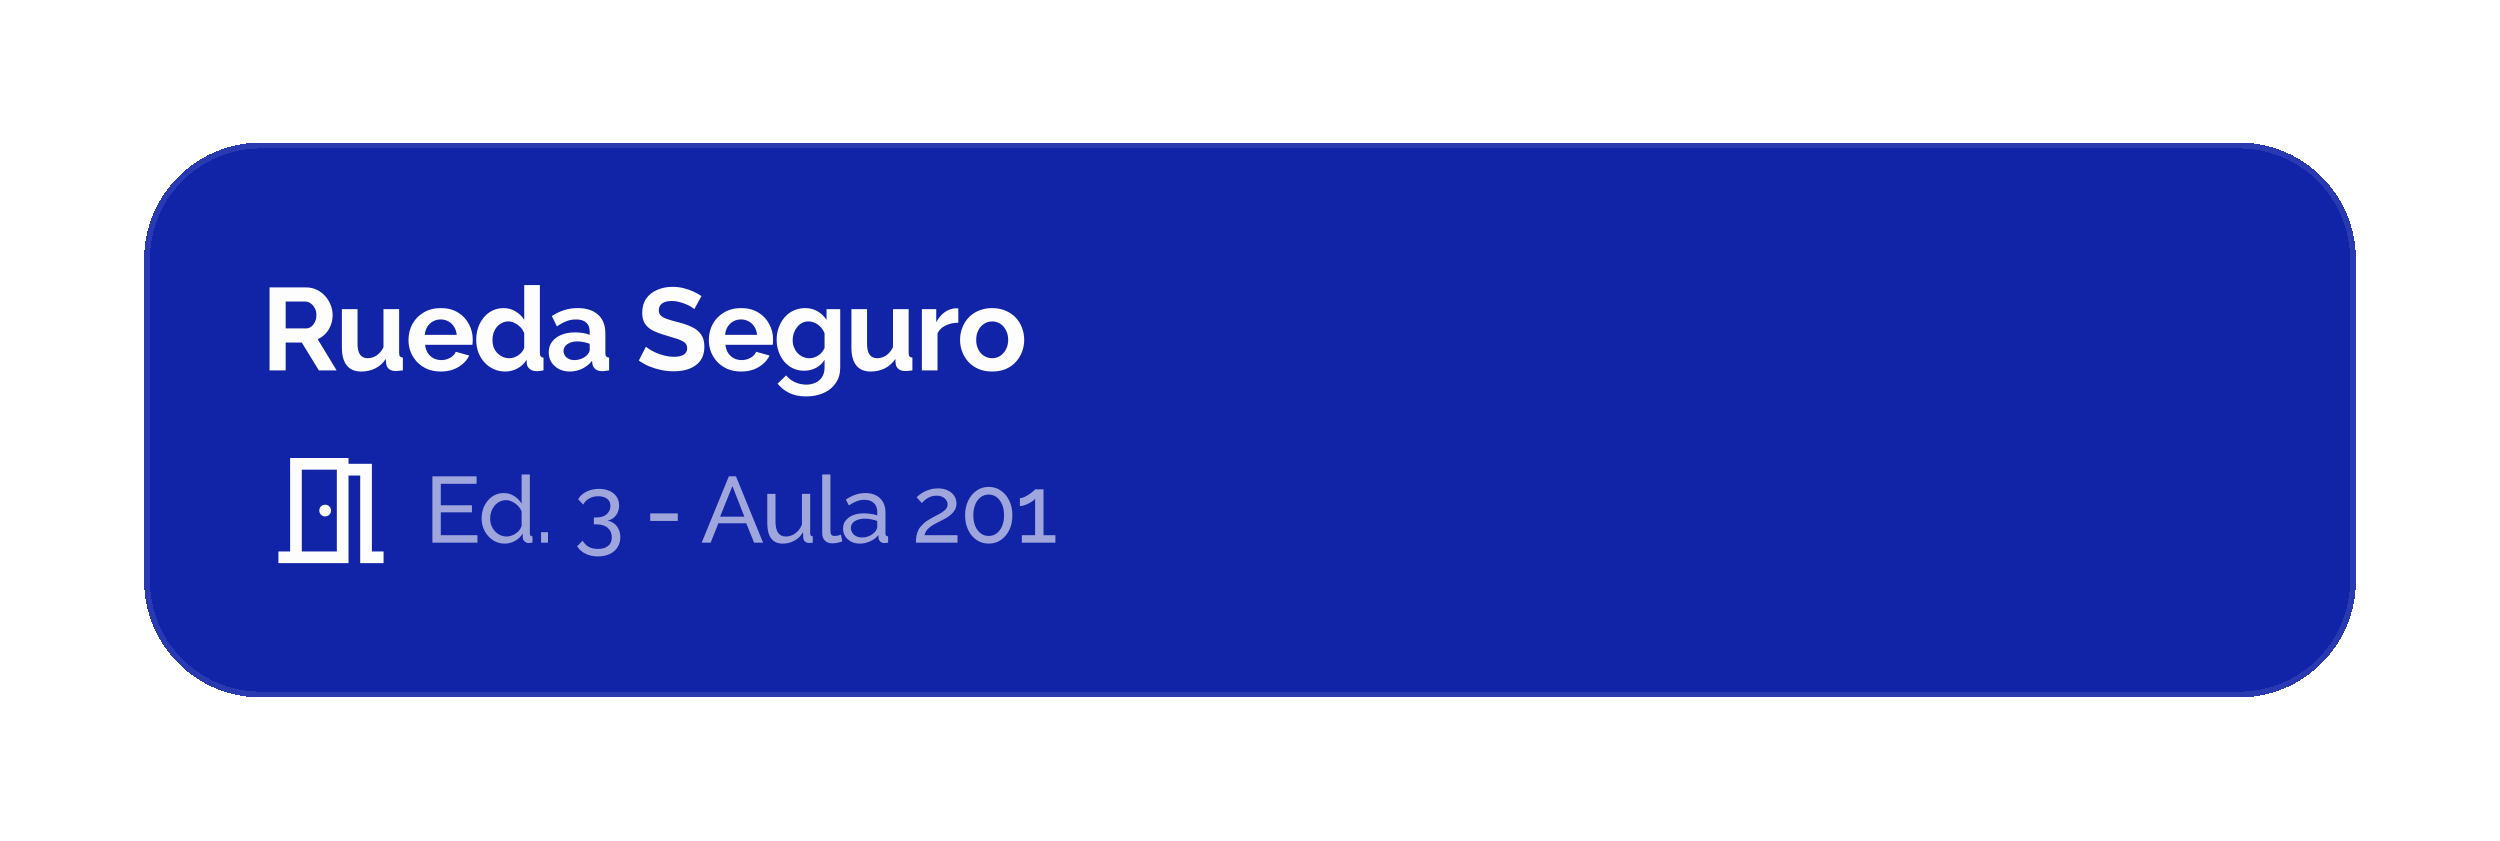
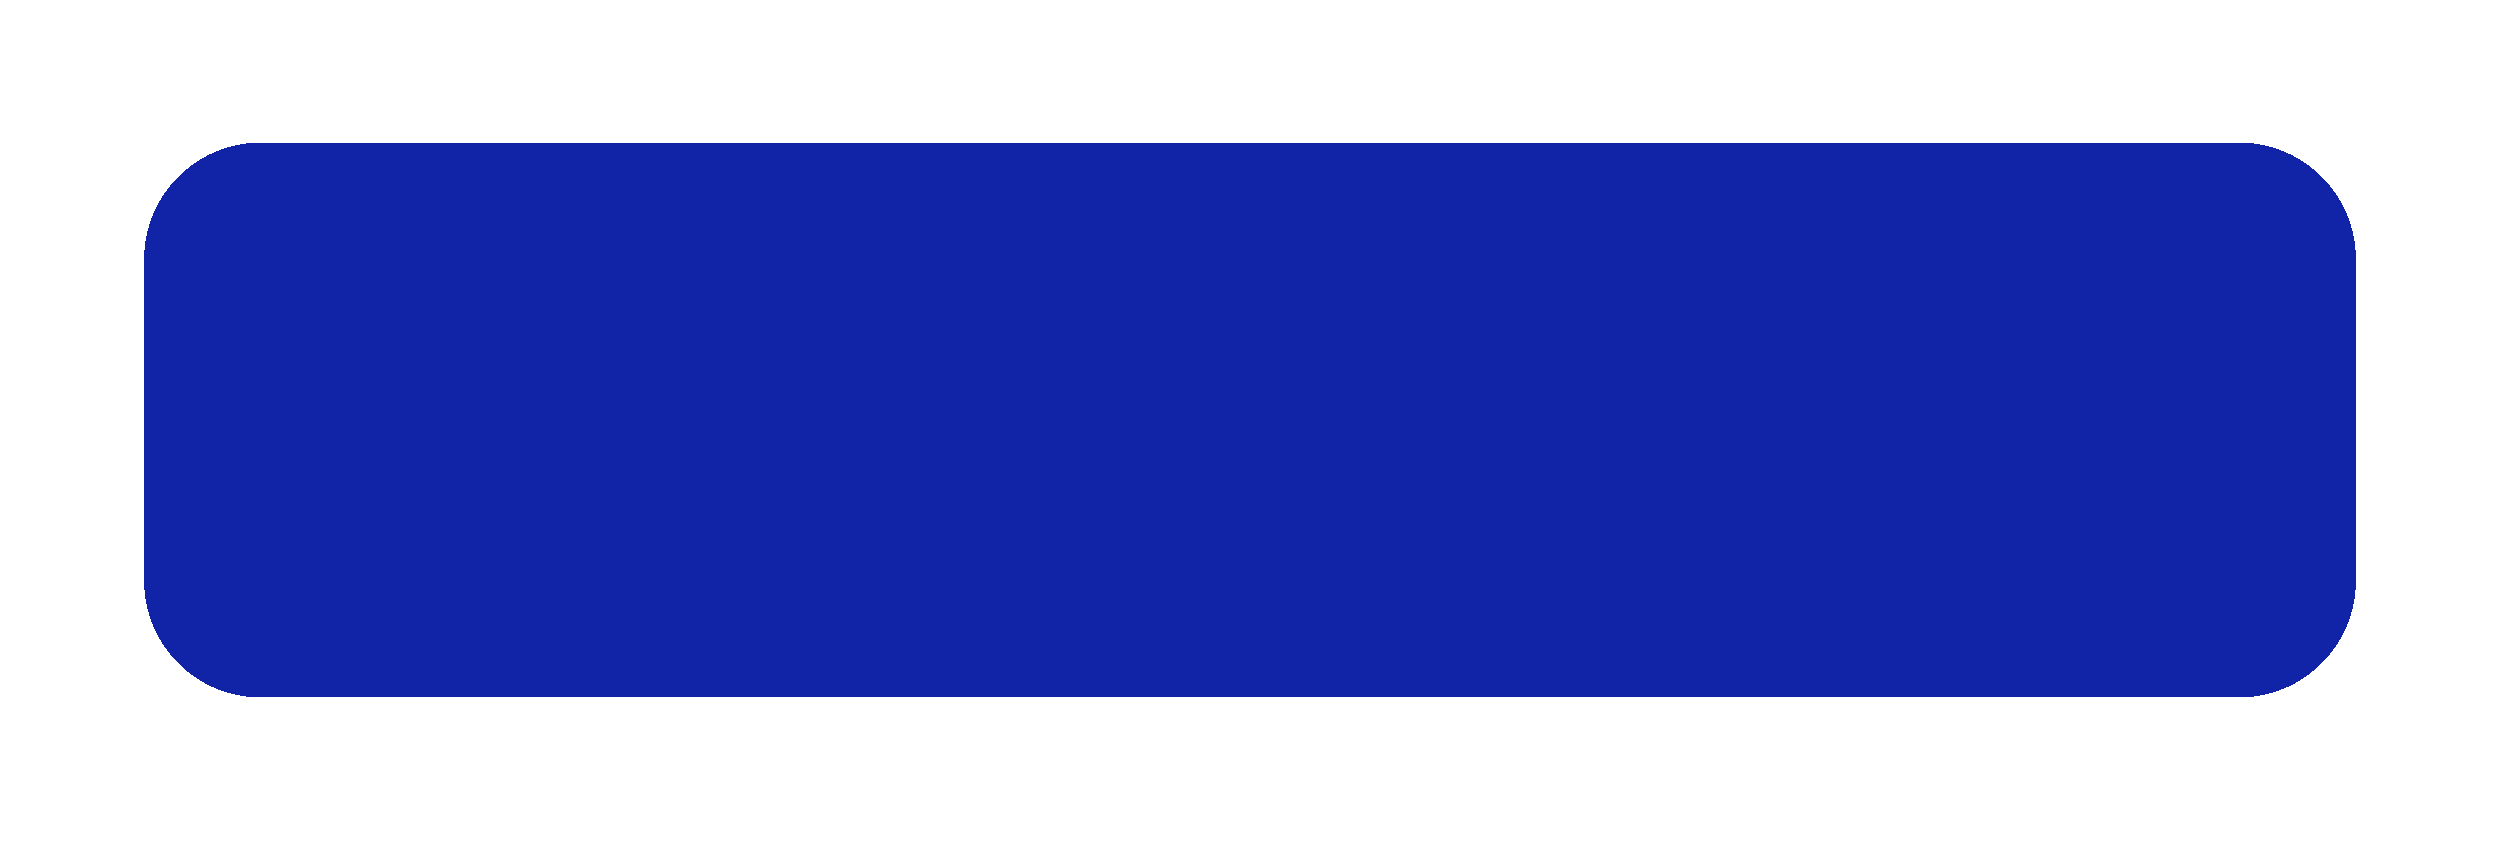
<svg xmlns="http://www.w3.org/2000/svg" width="428" height="144" viewBox="0 0 428 144" fill="none">
  <g filter="url(#filter0_d_512_2003)">
    <path d="M24.667 42.407C24.667 31.361 33.621 22.407 44.667 22.407H383.333C394.379 22.407 403.333 31.361 403.333 42.407V97.407C403.333 108.453 394.379 117.407 383.333 117.407H44.667C33.621 117.407 24.667 108.453 24.667 97.407V42.407Z" fill="#1124A8" shape-rendering="crispEdges" />
-     <path d="M25.167 42.407C25.167 31.638 33.897 22.907 44.667 22.907H383.333C394.103 22.907 402.833 31.638 402.833 42.407V97.407C402.833 108.177 394.103 116.907 383.333 116.907H44.667C33.897 116.907 25.167 108.177 25.167 97.407V42.407Z" stroke="#FDFDFD" stroke-opacity="0.1" shape-rendering="crispEdges" />
-     <path d="M46.147 61.407V47.207H52.427C53.08 47.207 53.68 47.341 54.227 47.607C54.787 47.874 55.267 48.234 55.667 48.687C56.08 49.141 56.393 49.647 56.607 50.207C56.833 50.767 56.947 51.341 56.947 51.927C56.947 52.527 56.84 53.107 56.627 53.667C56.427 54.214 56.133 54.694 55.747 55.107C55.36 55.521 54.907 55.841 54.387 56.067L57.627 61.407H54.587L51.667 56.647H48.907V61.407H46.147ZM48.907 54.227H52.367C52.713 54.227 53.02 54.127 53.287 53.927C53.553 53.714 53.767 53.434 53.927 53.087C54.087 52.741 54.167 52.354 54.167 51.927C54.167 51.474 54.073 51.081 53.887 50.747C53.7 50.401 53.46 50.127 53.167 49.927C52.887 49.727 52.58 49.627 52.247 49.627H48.907V54.227ZM58.531 57.487V50.927H61.211V56.907C61.211 57.707 61.358 58.314 61.651 58.727C61.944 59.127 62.378 59.327 62.951 59.327C63.298 59.327 63.638 59.261 63.971 59.127C64.318 58.981 64.631 58.767 64.911 58.487C65.204 58.207 65.451 57.854 65.651 57.427V50.927H68.331V58.407C68.331 58.687 68.378 58.887 68.471 59.007C68.578 59.127 68.745 59.201 68.971 59.227V61.407C68.704 61.447 68.478 61.474 68.291 61.487C68.118 61.514 67.958 61.527 67.811 61.527C67.331 61.527 66.938 61.421 66.631 61.207C66.338 60.981 66.165 60.674 66.111 60.287L66.051 59.447C65.585 60.154 64.984 60.694 64.251 61.067C63.518 61.427 62.711 61.607 61.831 61.607C60.751 61.607 59.931 61.261 59.371 60.567C58.811 59.861 58.531 58.834 58.531 57.487ZM75.454 61.607C74.615 61.607 73.855 61.467 73.174 61.187C72.495 60.894 71.915 60.501 71.434 60.007C70.954 59.501 70.581 58.927 70.314 58.287C70.061 57.634 69.934 56.947 69.934 56.227C69.934 55.227 70.154 54.314 70.594 53.487C71.048 52.661 71.688 52.001 72.514 51.507C73.355 51.001 74.341 50.747 75.475 50.747C76.621 50.747 77.601 51.001 78.415 51.507C79.228 52.001 79.848 52.661 80.275 53.487C80.715 54.301 80.934 55.181 80.934 56.127C80.934 56.287 80.928 56.454 80.915 56.627C80.901 56.787 80.888 56.921 80.874 57.027H72.775C72.828 57.561 72.981 58.027 73.234 58.427C73.501 58.827 73.835 59.134 74.234 59.347C74.648 59.547 75.088 59.647 75.555 59.647C76.088 59.647 76.588 59.521 77.055 59.267C77.534 59.001 77.861 58.654 78.034 58.227L80.335 58.867C80.081 59.401 79.715 59.874 79.234 60.287C78.768 60.701 78.215 61.027 77.575 61.267C76.934 61.494 76.228 61.607 75.454 61.607ZM72.715 55.327H78.195C78.141 54.794 77.988 54.334 77.734 53.947C77.495 53.547 77.174 53.241 76.775 53.027C76.374 52.801 75.928 52.687 75.434 52.687C74.954 52.687 74.514 52.801 74.115 53.027C73.728 53.241 73.408 53.547 73.154 53.947C72.915 54.334 72.768 54.794 72.715 55.327ZM81.527 56.167C81.527 55.154 81.727 54.241 82.127 53.427C82.527 52.601 83.081 51.947 83.787 51.467C84.494 50.987 85.3 50.747 86.207 50.747C86.981 50.747 87.674 50.941 88.287 51.327C88.914 51.701 89.4 52.181 89.747 52.767V46.807H92.427V58.407C92.427 58.687 92.474 58.887 92.567 59.007C92.66 59.127 92.82 59.201 93.047 59.227V61.407C92.581 61.501 92.201 61.547 91.907 61.547C91.427 61.547 91.027 61.427 90.707 61.187C90.4 60.947 90.227 60.634 90.187 60.247L90.147 59.587C89.76 60.241 89.234 60.741 88.567 61.087C87.914 61.434 87.227 61.607 86.507 61.607C85.787 61.607 85.121 61.467 84.507 61.187C83.907 60.907 83.38 60.521 82.927 60.027C82.487 59.534 82.141 58.961 81.887 58.307C81.647 57.641 81.527 56.927 81.527 56.167ZM89.747 57.567V55.067C89.614 54.681 89.4 54.334 89.107 54.027C88.814 53.721 88.487 53.481 88.127 53.307C87.767 53.121 87.407 53.027 87.047 53.027C86.634 53.027 86.26 53.114 85.927 53.287C85.594 53.461 85.3 53.694 85.047 53.987C84.807 54.281 84.621 54.621 84.487 55.007C84.367 55.394 84.307 55.801 84.307 56.227C84.307 56.654 84.374 57.061 84.507 57.447C84.654 57.821 84.861 58.147 85.127 58.427C85.394 58.707 85.701 58.927 86.047 59.087C86.407 59.247 86.794 59.327 87.207 59.327C87.46 59.327 87.714 59.287 87.967 59.207C88.234 59.114 88.481 58.994 88.707 58.847C88.947 58.687 89.154 58.501 89.327 58.287C89.514 58.061 89.654 57.821 89.747 57.567ZM93.938 58.307C93.938 57.627 94.124 57.034 94.498 56.527C94.884 56.007 95.418 55.607 96.098 55.327C96.778 55.047 97.558 54.907 98.438 54.907C98.878 54.907 99.324 54.941 99.778 55.007C100.231 55.074 100.624 55.181 100.958 55.327V54.767C100.958 54.101 100.758 53.587 100.358 53.227C99.971 52.867 99.391 52.687 98.618 52.687C98.044 52.687 97.498 52.787 96.978 52.987C96.458 53.187 95.911 53.481 95.338 53.867L94.478 52.107C95.171 51.654 95.878 51.314 96.598 51.087C97.331 50.861 98.098 50.747 98.898 50.747C100.391 50.747 101.551 51.121 102.378 51.867C103.218 52.614 103.638 53.681 103.638 55.067V58.407C103.638 58.687 103.684 58.887 103.778 59.007C103.884 59.127 104.051 59.201 104.278 59.227V61.407C104.038 61.447 103.818 61.481 103.618 61.507C103.431 61.534 103.271 61.547 103.138 61.547C102.604 61.547 102.198 61.427 101.918 61.187C101.651 60.947 101.484 60.654 101.418 60.307L101.358 59.767C100.904 60.354 100.338 60.807 99.658 61.127C98.978 61.447 98.284 61.607 97.578 61.607C96.884 61.607 96.258 61.467 95.698 61.187C95.151 60.894 94.718 60.501 94.398 60.007C94.091 59.501 93.938 58.934 93.938 58.307ZM100.458 58.847C100.604 58.687 100.724 58.527 100.818 58.367C100.911 58.207 100.958 58.061 100.958 57.927V56.867C100.638 56.734 100.291 56.634 99.918 56.567C99.544 56.487 99.191 56.447 98.858 56.447C98.164 56.447 97.591 56.601 97.138 56.907C96.698 57.201 96.478 57.594 96.478 58.087C96.478 58.354 96.551 58.607 96.698 58.847C96.844 59.087 97.058 59.281 97.338 59.427C97.618 59.574 97.951 59.647 98.338 59.647C98.738 59.647 99.131 59.574 99.518 59.427C99.904 59.267 100.218 59.074 100.458 58.847ZM118.867 50.927C118.773 50.834 118.6 50.707 118.347 50.547C118.107 50.387 117.807 50.234 117.447 50.087C117.1 49.941 116.72 49.814 116.307 49.707C115.893 49.587 115.473 49.527 115.047 49.527C114.3 49.527 113.733 49.667 113.347 49.947C112.973 50.227 112.787 50.621 112.787 51.127C112.787 51.514 112.907 51.821 113.147 52.047C113.387 52.274 113.747 52.467 114.227 52.627C114.707 52.787 115.307 52.961 116.027 53.147C116.96 53.374 117.767 53.654 118.447 53.987C119.14 54.307 119.667 54.734 120.027 55.267C120.4 55.787 120.587 56.481 120.587 57.347C120.587 58.107 120.447 58.761 120.167 59.307C119.887 59.841 119.5 60.274 119.007 60.607C118.513 60.941 117.953 61.187 117.327 61.347C116.7 61.494 116.033 61.567 115.327 61.567C114.62 61.567 113.913 61.494 113.207 61.347C112.5 61.201 111.82 60.994 111.167 60.727C110.513 60.447 109.913 60.114 109.367 59.727L110.587 57.347C110.707 57.467 110.92 57.627 111.227 57.827C111.533 58.014 111.907 58.207 112.347 58.407C112.787 58.594 113.267 58.754 113.787 58.887C114.307 59.021 114.833 59.087 115.367 59.087C116.113 59.087 116.68 58.961 117.067 58.707C117.453 58.454 117.647 58.094 117.647 57.627C117.647 57.201 117.493 56.867 117.187 56.627C116.88 56.387 116.453 56.181 115.907 56.007C115.36 55.821 114.713 55.621 113.967 55.407C113.073 55.154 112.327 54.874 111.727 54.567C111.127 54.247 110.68 53.847 110.387 53.367C110.093 52.887 109.947 52.287 109.947 51.567C109.947 50.594 110.173 49.781 110.627 49.127C111.093 48.461 111.72 47.961 112.507 47.627C113.293 47.281 114.167 47.107 115.127 47.107C115.793 47.107 116.42 47.181 117.007 47.327C117.607 47.474 118.167 47.667 118.687 47.907C119.207 48.147 119.673 48.407 120.087 48.687L118.867 50.927ZM126.872 61.607C126.032 61.607 125.272 61.467 124.592 61.187C123.912 60.894 123.332 60.501 122.852 60.007C122.372 59.501 121.999 58.927 121.732 58.287C121.479 57.634 121.352 56.947 121.352 56.227C121.352 55.227 121.572 54.314 122.012 53.487C122.466 52.661 123.106 52.001 123.932 51.507C124.772 51.001 125.759 50.747 126.892 50.747C128.039 50.747 129.019 51.001 129.832 51.507C130.646 52.001 131.266 52.661 131.692 53.487C132.132 54.301 132.352 55.181 132.352 56.127C132.352 56.287 132.346 56.454 132.332 56.627C132.319 56.787 132.306 56.921 132.292 57.027H124.192C124.246 57.561 124.399 58.027 124.652 58.427C124.919 58.827 125.252 59.134 125.652 59.347C126.066 59.547 126.506 59.647 126.972 59.647C127.506 59.647 128.006 59.521 128.472 59.267C128.952 59.001 129.279 58.654 129.452 58.227L131.752 58.867C131.499 59.401 131.132 59.874 130.652 60.287C130.186 60.701 129.632 61.027 128.992 61.267C128.352 61.494 127.646 61.607 126.872 61.607ZM124.132 55.327H129.612C129.559 54.794 129.406 54.334 129.152 53.947C128.912 53.547 128.592 53.241 128.192 53.027C127.792 52.801 127.346 52.687 126.852 52.687C126.372 52.687 125.932 52.801 125.532 53.027C125.146 53.241 124.826 53.547 124.572 53.947C124.332 54.334 124.186 54.794 124.132 55.327ZM137.685 61.467C136.992 61.467 136.352 61.334 135.765 61.067C135.192 60.787 134.692 60.401 134.265 59.907C133.852 59.414 133.532 58.847 133.305 58.207C133.078 57.567 132.965 56.887 132.965 56.167C132.965 55.407 133.085 54.701 133.325 54.047C133.565 53.394 133.898 52.821 134.325 52.327C134.765 51.821 135.278 51.434 135.865 51.167C136.465 50.887 137.125 50.747 137.845 50.747C138.658 50.747 139.372 50.934 139.985 51.307C140.598 51.667 141.105 52.154 141.505 52.767V50.927H143.845V60.907C143.845 61.947 143.592 62.834 143.085 63.567C142.592 64.314 141.905 64.881 141.025 65.267C140.145 65.667 139.145 65.867 138.025 65.867C136.892 65.867 135.932 65.674 135.145 65.287C134.358 64.914 133.685 64.381 133.125 63.687L134.585 62.267C134.985 62.761 135.485 63.147 136.085 63.427C136.698 63.707 137.345 63.847 138.025 63.847C138.598 63.847 139.118 63.741 139.585 63.527C140.065 63.327 140.445 63.007 140.725 62.567C141.018 62.141 141.165 61.587 141.165 60.907V59.587C140.818 60.187 140.325 60.654 139.685 60.987C139.058 61.307 138.392 61.467 137.685 61.467ZM138.585 59.327C138.878 59.327 139.158 59.281 139.425 59.187C139.692 59.094 139.938 58.967 140.165 58.807C140.392 58.647 140.592 58.461 140.765 58.247C140.938 58.021 141.072 57.794 141.165 57.567V55.067C141.005 54.654 140.778 54.294 140.485 53.987C140.205 53.681 139.885 53.447 139.525 53.287C139.178 53.114 138.812 53.027 138.425 53.027C138.012 53.027 137.638 53.114 137.305 53.287C136.972 53.461 136.685 53.707 136.445 54.027C136.205 54.334 136.018 54.681 135.885 55.067C135.765 55.441 135.705 55.834 135.705 56.247C135.705 56.674 135.778 57.074 135.925 57.447C136.072 57.821 136.272 58.147 136.525 58.427C136.792 58.707 137.098 58.927 137.445 59.087C137.805 59.247 138.185 59.327 138.585 59.327ZM145.761 57.487V50.927H148.441V56.907C148.441 57.707 148.588 58.314 148.881 58.727C149.174 59.127 149.608 59.327 150.181 59.327C150.528 59.327 150.868 59.261 151.201 59.127C151.548 58.981 151.861 58.767 152.141 58.487C152.434 58.207 152.681 57.854 152.881 57.427V50.927H155.561V58.407C155.561 58.687 155.608 58.887 155.701 59.007C155.808 59.127 155.974 59.201 156.201 59.227V61.407C155.934 61.447 155.708 61.474 155.521 61.487C155.348 61.514 155.188 61.527 155.041 61.527C154.561 61.527 154.168 61.421 153.861 61.207C153.568 60.981 153.394 60.674 153.341 60.287L153.281 59.447C152.814 60.154 152.214 60.694 151.481 61.067C150.748 61.427 149.941 61.607 149.061 61.607C147.981 61.607 147.161 61.261 146.601 60.567C146.041 59.861 145.761 58.834 145.761 57.487ZM164.064 53.247C163.251 53.247 162.524 53.407 161.884 53.727C161.244 54.034 160.784 54.481 160.504 55.067V61.407H157.824V50.927H160.284V53.167C160.657 52.447 161.131 51.881 161.704 51.467C162.277 51.054 162.884 50.827 163.524 50.787C163.671 50.787 163.784 50.787 163.864 50.787C163.944 50.787 164.011 50.794 164.064 50.807V53.247ZM169.862 61.607C169.008 61.607 168.242 61.467 167.562 61.187C166.882 60.894 166.302 60.494 165.822 59.987C165.355 59.481 164.995 58.901 164.742 58.247C164.488 57.594 164.362 56.907 164.362 56.187C164.362 55.454 164.488 54.761 164.742 54.107C164.995 53.454 165.355 52.874 165.822 52.367C166.302 51.861 166.882 51.467 167.562 51.187C168.242 50.894 169.008 50.747 169.862 50.747C170.715 50.747 171.475 50.894 172.142 51.187C172.822 51.467 173.402 51.861 173.882 52.367C174.362 52.874 174.722 53.454 174.962 54.107C175.215 54.761 175.342 55.454 175.342 56.187C175.342 56.907 175.215 57.594 174.962 58.247C174.722 58.901 174.362 59.481 173.882 59.987C173.415 60.494 172.842 60.894 172.162 61.187C171.482 61.467 170.715 61.607 169.862 61.607ZM167.122 56.187C167.122 56.801 167.242 57.347 167.482 57.827C167.722 58.294 168.048 58.661 168.462 58.927C168.875 59.194 169.342 59.327 169.862 59.327C170.368 59.327 170.828 59.194 171.242 58.927C171.655 58.647 171.982 58.274 172.222 57.807C172.475 57.327 172.602 56.781 172.602 56.167C172.602 55.567 172.475 55.027 172.222 54.547C171.982 54.067 171.655 53.694 171.242 53.427C170.828 53.161 170.368 53.027 169.862 53.027C169.342 53.027 168.875 53.167 168.462 53.447C168.048 53.714 167.722 54.087 167.482 54.567C167.242 55.034 167.122 55.574 167.122 56.187Z" fill="#FDFDFD" />
    <mask id="mask0_512_2003" style="mask-type:alpha" maskUnits="userSpaceOnUse" x="44" y="73" width="25" height="25">
-       <rect x="44.667" y="73.407" width="24" height="24" fill="#D9D9D9" />
-     </mask>
+       </mask>
    <g mask="url(#mask0_512_2003)">
-       <path d="M47.667 94.407V92.407H49.667V76.407H59.667V77.407H63.667V92.407H65.667V94.407H61.667V79.407H59.667V94.407H47.667ZM55.667 86.407C55.95 86.407 56.188 86.311 56.379 86.12C56.571 85.928 56.667 85.691 56.667 85.407C56.667 85.124 56.571 84.886 56.379 84.695C56.188 84.503 55.95 84.407 55.667 84.407C55.383 84.407 55.146 84.503 54.954 84.695C54.763 84.886 54.667 85.124 54.667 85.407C54.667 85.691 54.763 85.928 54.954 86.12C55.146 86.311 55.383 86.407 55.667 86.407ZM51.667 92.407H57.667V78.407H51.667V92.407Z" fill="#FDFDFD" />
-     </g>
-     <path d="M81.739 89.627V90.907H74.027V79.547H81.595V80.827H75.467V84.507H80.795V85.707H75.467V89.627H81.739ZM82.454 86.747C82.454 85.958 82.614 85.238 82.934 84.587C83.265 83.926 83.713 83.398 84.278 83.003C84.854 82.609 85.51 82.411 86.246 82.411C86.918 82.411 87.521 82.587 88.054 82.939C88.588 83.291 89.004 83.718 89.302 84.219V79.227H90.71V89.307C90.71 89.478 90.742 89.606 90.806 89.691C90.881 89.766 90.998 89.809 91.158 89.819V90.907C90.892 90.95 90.684 90.971 90.534 90.971C90.257 90.971 90.012 90.875 89.798 90.683C89.596 90.491 89.494 90.278 89.494 90.043V89.339C89.164 89.873 88.721 90.294 88.166 90.603C87.612 90.913 87.036 91.067 86.438 91.067C85.862 91.067 85.329 90.955 84.838 90.731C84.358 90.497 83.937 90.177 83.574 89.771C83.222 89.366 82.945 88.907 82.742 88.395C82.55 87.873 82.454 87.323 82.454 86.747ZM89.302 87.979V85.579C89.174 85.217 88.966 84.891 88.678 84.603C88.39 84.305 88.065 84.07 87.702 83.899C87.35 83.718 86.998 83.627 86.646 83.627C86.23 83.627 85.852 83.718 85.51 83.899C85.18 84.07 84.892 84.305 84.646 84.603C84.412 84.891 84.23 85.222 84.102 85.595C83.974 85.969 83.91 86.358 83.91 86.763C83.91 87.179 83.98 87.574 84.118 87.947C84.268 88.321 84.47 88.651 84.726 88.939C84.993 89.227 85.297 89.451 85.638 89.611C85.99 89.771 86.369 89.851 86.774 89.851C87.03 89.851 87.292 89.803 87.558 89.707C87.836 89.611 88.097 89.478 88.342 89.307C88.588 89.137 88.796 88.939 88.966 88.715C89.137 88.481 89.249 88.235 89.302 87.979ZM92.629 90.907V89.115H93.813V90.907H92.629ZM103.974 87.131C104.433 87.206 104.827 87.377 105.158 87.643C105.489 87.899 105.745 88.23 105.926 88.635C106.107 89.03 106.198 89.478 106.198 89.979C106.198 90.63 106.038 91.201 105.718 91.691C105.409 92.193 104.966 92.577 104.39 92.843C103.814 93.121 103.142 93.259 102.374 93.259C101.563 93.259 100.849 93.105 100.23 92.795C99.622 92.497 99.147 92.07 98.806 91.515L99.75 90.571C99.995 90.998 100.326 91.339 100.742 91.595C101.169 91.851 101.713 91.979 102.374 91.979C103.11 91.979 103.686 91.809 104.102 91.467C104.529 91.137 104.742 90.641 104.742 89.979C104.742 89.307 104.513 88.774 104.054 88.379C103.606 87.974 102.95 87.771 102.086 87.771H101.67V86.587H102.118C102.886 86.587 103.473 86.401 103.878 86.027C104.294 85.654 104.502 85.19 104.502 84.635C104.502 84.251 104.411 83.937 104.23 83.691C104.049 83.446 103.803 83.265 103.494 83.147C103.185 83.019 102.827 82.955 102.422 82.955C101.835 82.955 101.318 83.083 100.87 83.339C100.433 83.585 100.091 83.931 99.846 84.379L98.982 83.483C99.174 83.121 99.446 82.806 99.798 82.539C100.161 82.273 100.577 82.065 101.046 81.915C101.526 81.766 102.033 81.691 102.566 81.691C103.238 81.691 103.83 81.809 104.342 82.043C104.865 82.278 105.27 82.609 105.558 83.035C105.846 83.462 105.99 83.963 105.99 84.539C105.99 84.955 105.91 85.35 105.75 85.723C105.59 86.086 105.355 86.395 105.046 86.651C104.747 86.897 104.39 87.057 103.974 87.131ZM111.318 87.179V85.899H116.038V87.179H111.318ZM124.782 79.547H125.998L130.638 90.907H129.102L127.758 87.579H122.99L121.662 90.907H120.126L124.782 79.547ZM127.438 86.459L125.39 81.211L123.278 86.459H127.438ZM131.358 87.563V82.555H132.766V87.291C132.766 88.145 132.916 88.785 133.214 89.211C133.513 89.638 133.956 89.851 134.542 89.851C134.926 89.851 135.294 89.771 135.646 89.611C136.009 89.441 136.334 89.201 136.622 88.891C136.91 88.582 137.134 88.214 137.294 87.787V82.555H138.702V89.307C138.702 89.478 138.734 89.606 138.798 89.691C138.873 89.766 138.99 89.809 139.15 89.819V90.907C138.99 90.929 138.862 90.939 138.766 90.939C138.681 90.95 138.596 90.955 138.51 90.955C138.244 90.955 138.014 90.875 137.822 90.715C137.63 90.545 137.529 90.337 137.518 90.091L137.486 89.115C137.124 89.734 136.633 90.214 136.014 90.555C135.406 90.897 134.74 91.067 134.014 91.067C133.14 91.067 132.478 90.774 132.03 90.187C131.582 89.59 131.358 88.715 131.358 87.563ZM140.76 79.227H142.168V88.747C142.168 89.206 142.232 89.489 142.36 89.595C142.488 89.702 142.642 89.755 142.824 89.755C143.048 89.755 143.261 89.734 143.464 89.691C143.666 89.638 143.837 89.585 143.976 89.531L144.2 90.683C143.965 90.779 143.688 90.859 143.368 90.923C143.048 90.987 142.765 91.019 142.52 91.019C141.976 91.019 141.544 90.865 141.224 90.555C140.914 90.246 140.76 89.814 140.76 89.259V79.227ZM144.33 88.491C144.33 87.958 144.479 87.499 144.778 87.115C145.087 86.721 145.508 86.417 146.042 86.203C146.575 85.99 147.194 85.883 147.898 85.883C148.271 85.883 148.666 85.915 149.082 85.979C149.498 86.033 149.866 86.118 150.186 86.235V85.627C150.186 84.987 149.994 84.486 149.61 84.123C149.226 83.75 148.682 83.563 147.978 83.563C147.519 83.563 147.076 83.649 146.65 83.819C146.234 83.979 145.791 84.214 145.322 84.523L144.81 83.531C145.354 83.158 145.898 82.881 146.442 82.699C146.986 82.507 147.551 82.411 148.138 82.411C149.204 82.411 150.047 82.71 150.666 83.307C151.284 83.894 151.594 84.715 151.594 85.771V89.307C151.594 89.478 151.626 89.606 151.69 89.691C151.764 89.766 151.882 89.809 152.042 89.819V90.907C151.903 90.929 151.78 90.945 151.674 90.955C151.578 90.966 151.498 90.971 151.434 90.971C151.103 90.971 150.852 90.881 150.682 90.699C150.522 90.518 150.431 90.326 150.41 90.123L150.378 89.595C150.015 90.065 149.54 90.427 148.954 90.683C148.367 90.939 147.786 91.067 147.21 91.067C146.655 91.067 146.159 90.955 145.722 90.731C145.284 90.497 144.943 90.187 144.698 89.803C144.452 89.409 144.33 88.971 144.33 88.491ZM149.77 89.083C149.898 88.934 149.999 88.785 150.074 88.635C150.148 88.475 150.186 88.342 150.186 88.235V87.195C149.855 87.067 149.508 86.971 149.146 86.907C148.783 86.833 148.426 86.795 148.074 86.795C147.359 86.795 146.778 86.939 146.33 87.227C145.892 87.505 145.674 87.889 145.674 88.379C145.674 88.646 145.743 88.907 145.882 89.163C146.031 89.409 146.244 89.611 146.522 89.771C146.81 89.931 147.162 90.011 147.578 90.011C148.015 90.011 148.431 89.926 148.826 89.755C149.22 89.574 149.535 89.35 149.77 89.083ZM156.804 90.907C156.804 90.481 156.836 90.081 156.9 89.707C156.975 89.334 157.103 88.977 157.284 88.635C157.476 88.294 157.743 87.969 158.084 87.659C158.425 87.339 158.868 87.03 159.412 86.731C159.732 86.55 160.052 86.379 160.372 86.219C160.703 86.059 161.007 85.889 161.284 85.707C161.572 85.526 161.801 85.329 161.972 85.115C162.143 84.891 162.228 84.635 162.228 84.347C162.228 84.102 162.153 83.867 162.004 83.643C161.865 83.409 161.652 83.222 161.364 83.083C161.087 82.934 160.74 82.859 160.324 82.859C160.004 82.859 159.711 82.902 159.444 82.987C159.188 83.073 158.953 83.185 158.74 83.323C158.537 83.451 158.356 83.59 158.196 83.739C158.047 83.878 157.919 84.006 157.812 84.123L156.932 83.131C157.017 83.035 157.161 82.907 157.364 82.747C157.567 82.577 157.823 82.406 158.132 82.235C158.441 82.065 158.799 81.921 159.204 81.803C159.62 81.675 160.073 81.611 160.564 81.611C161.225 81.611 161.791 81.729 162.26 81.963C162.74 82.187 163.108 82.497 163.364 82.891C163.62 83.275 163.748 83.707 163.748 84.187C163.748 84.603 163.657 84.966 163.476 85.275C163.305 85.585 163.081 85.857 162.804 86.091C162.537 86.326 162.255 86.529 161.956 86.699C161.668 86.859 161.407 86.998 161.172 87.115C160.692 87.35 160.281 87.563 159.94 87.755C159.599 87.947 159.316 88.139 159.092 88.331C158.879 88.513 158.703 88.705 158.564 88.907C158.436 89.11 158.34 89.35 158.276 89.627H163.924V90.907H156.804ZM173.319 86.219C173.319 87.158 173.143 87.995 172.791 88.731C172.439 89.457 171.959 90.027 171.351 90.443C170.743 90.859 170.049 91.067 169.271 91.067C168.492 91.067 167.799 90.859 167.191 90.443C166.583 90.027 166.103 89.457 165.751 88.731C165.399 87.995 165.223 87.158 165.223 86.219C165.223 85.281 165.399 84.449 165.751 83.723C166.103 82.987 166.583 82.411 167.191 81.995C167.799 81.569 168.492 81.355 169.271 81.355C170.049 81.355 170.743 81.569 171.351 81.995C171.959 82.411 172.439 82.987 172.791 83.723C173.143 84.449 173.319 85.281 173.319 86.219ZM171.895 86.219C171.895 85.515 171.783 84.897 171.559 84.363C171.335 83.83 171.025 83.414 170.631 83.115C170.236 82.817 169.783 82.667 169.271 82.667C168.748 82.667 168.289 82.817 167.895 83.115C167.5 83.414 167.191 83.83 166.967 84.363C166.743 84.897 166.631 85.515 166.631 86.219C166.631 86.923 166.743 87.542 166.967 88.075C167.191 88.598 167.5 89.009 167.895 89.307C168.289 89.606 168.748 89.755 169.271 89.755C169.783 89.755 170.236 89.606 170.631 89.307C171.025 89.009 171.335 88.598 171.559 88.075C171.783 87.542 171.895 86.923 171.895 86.219ZM180.683 89.627V90.907H174.939V89.627H177.211V83.387C177.115 83.515 176.965 83.654 176.763 83.803C176.56 83.942 176.331 84.075 176.075 84.203C175.819 84.331 175.563 84.438 175.307 84.523C175.051 84.598 174.816 84.635 174.603 84.635V83.291C174.837 83.291 175.093 83.227 175.371 83.099C175.659 82.961 175.936 82.801 176.203 82.619C176.469 82.438 176.693 82.267 176.875 82.107C177.067 81.947 177.179 81.835 177.211 81.771H178.651V89.627H180.683Z" fill="#FDFDFD" fill-opacity="0.6" />
+       </g>
  </g>
  <defs>
    <filter id="filter0_d_512_2003" x="0.667" y="0.407" width="426.667" height="143" filterUnits="userSpaceOnUse" color-interpolation-filters="sRGB">
      <feFlood flood-opacity="0" result="BackgroundImageFix" />
      <feColorMatrix in="SourceAlpha" type="matrix" values="0 0 0 0 0 0 0 0 0 0 0 0 0 0 0 0 0 0 127 0" result="hardAlpha" />
      <feOffset dy="2" />
      <feGaussianBlur stdDeviation="12" />
      <feComposite in2="hardAlpha" operator="out" />
      <feColorMatrix type="matrix" values="0 0 0 0 0 0 0 0 0 0 0 0 0 0 0 0 0 0 0.2 0" />
      <feBlend mode="normal" in2="BackgroundImageFix" result="effect1_dropShadow_512_2003" />
      <feBlend mode="normal" in="SourceGraphic" in2="effect1_dropShadow_512_2003" result="shape" />
    </filter>
  </defs>
</svg>